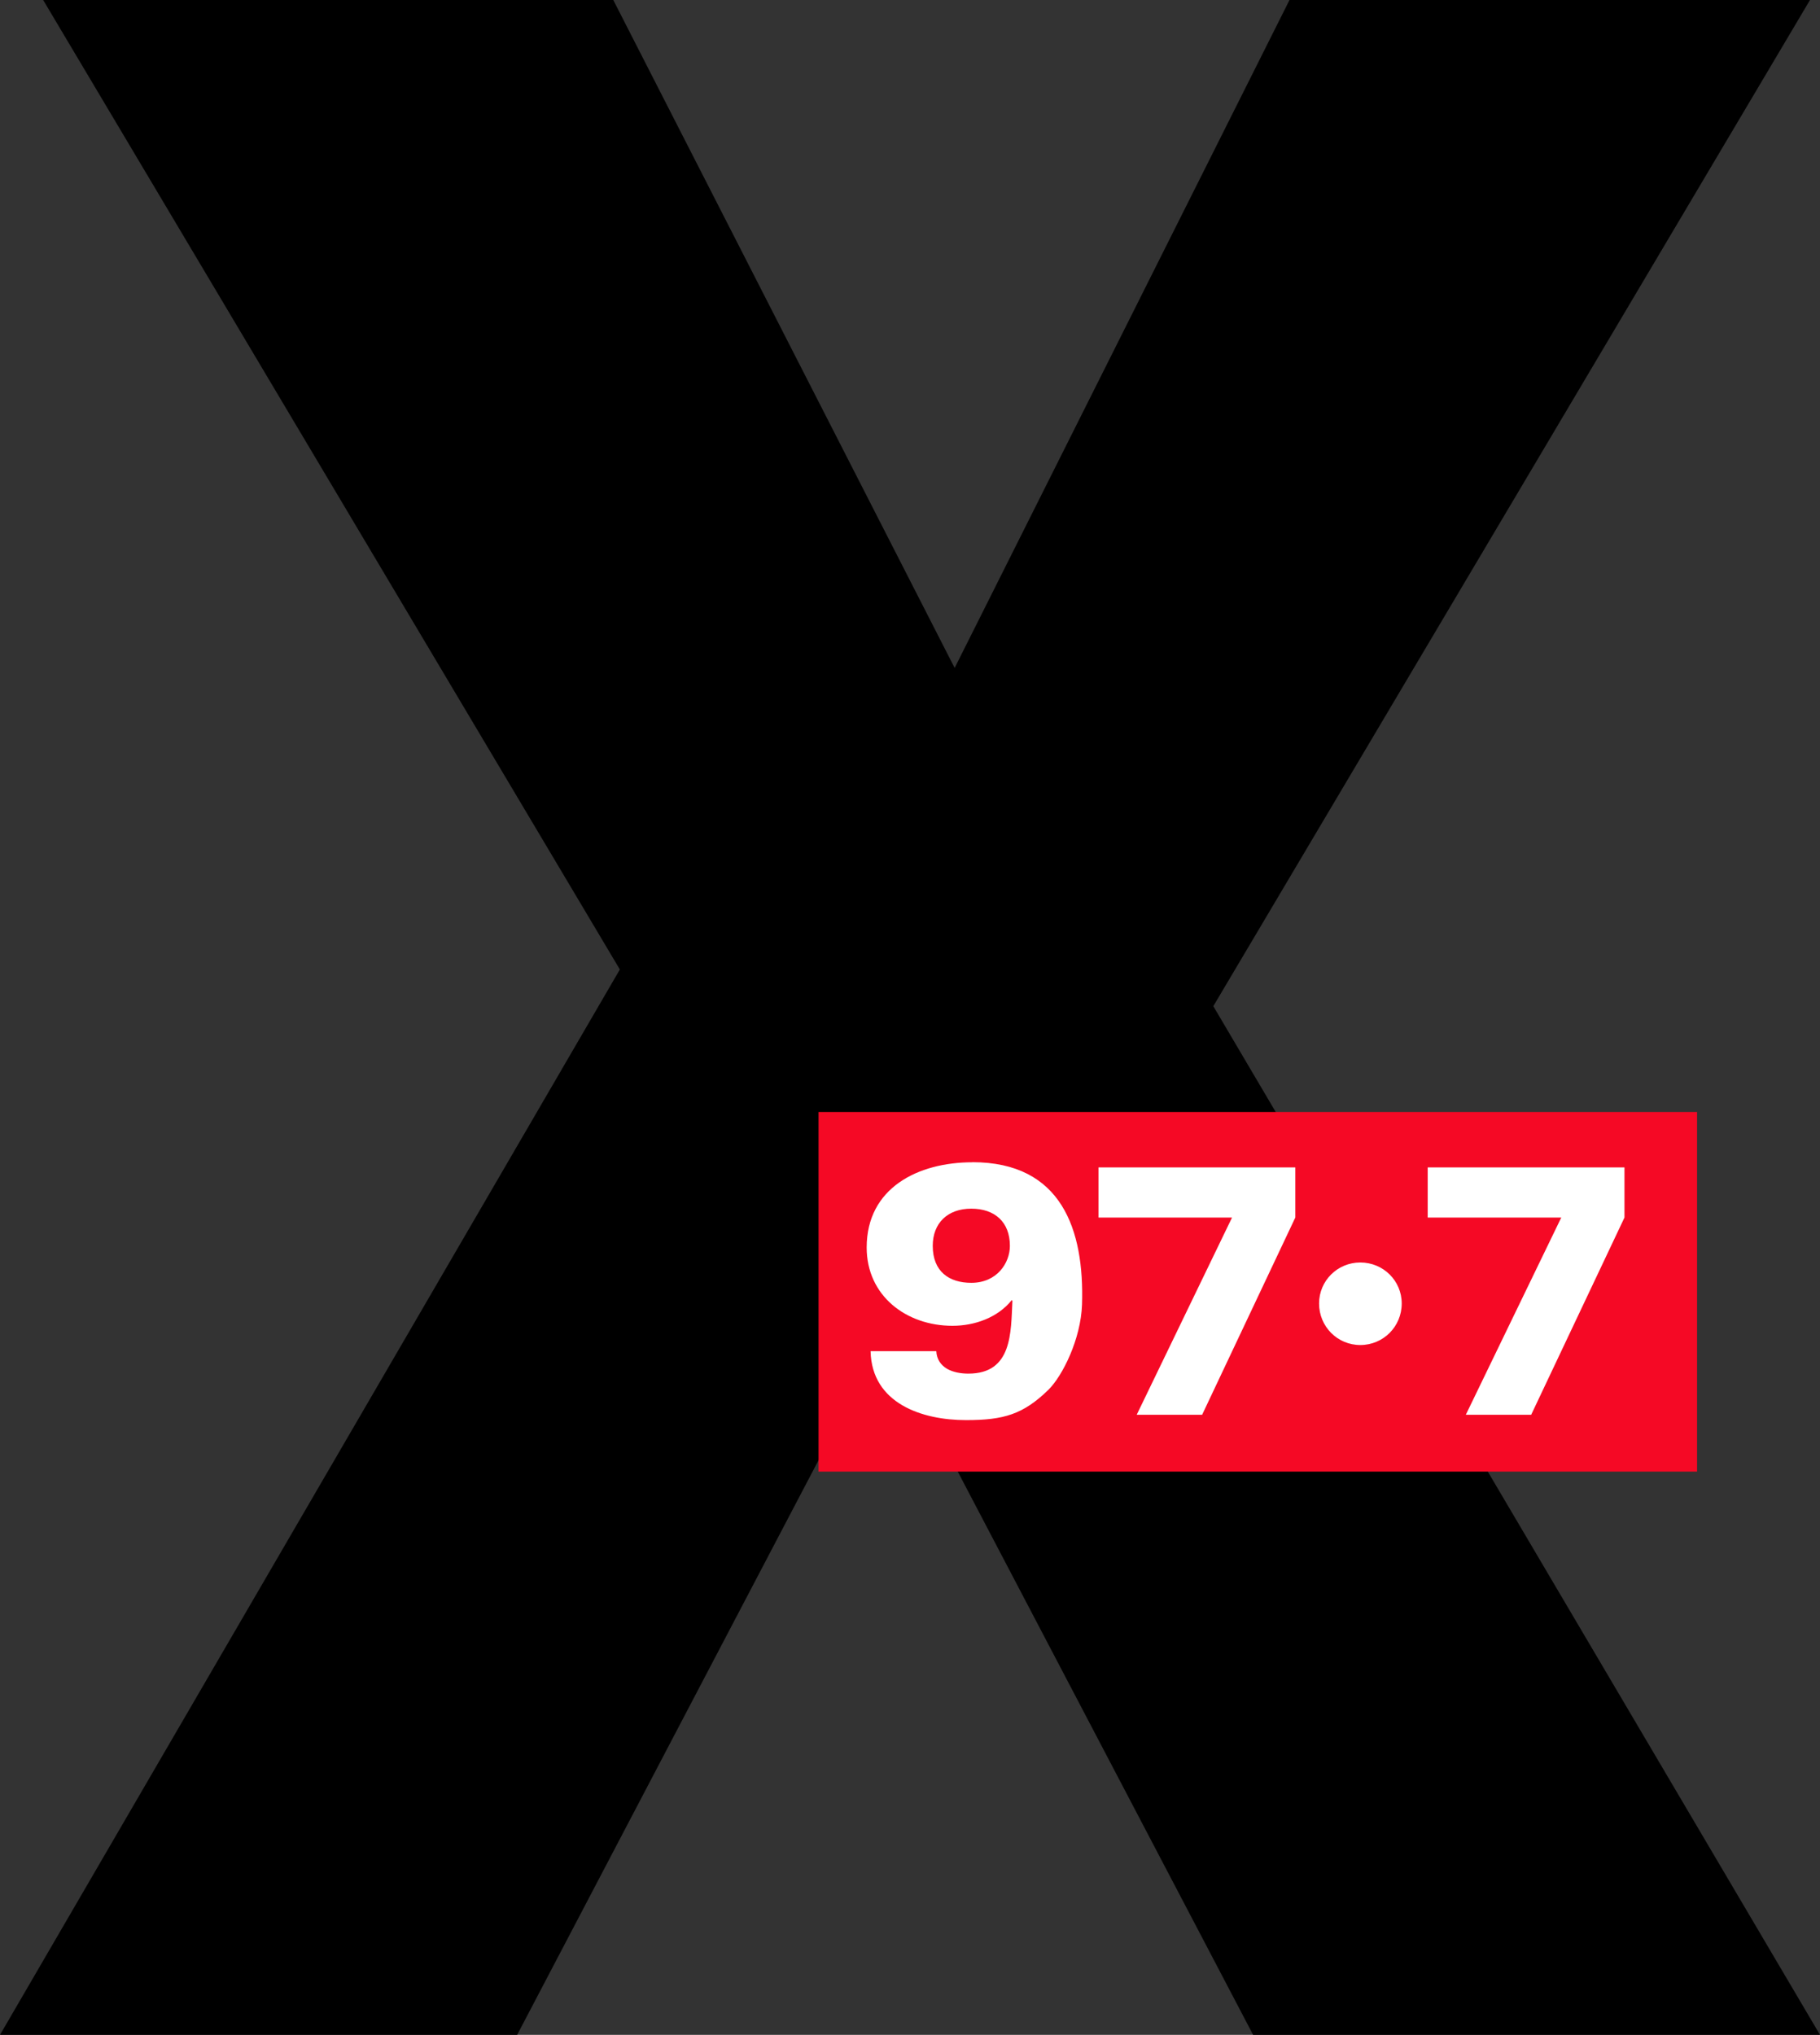
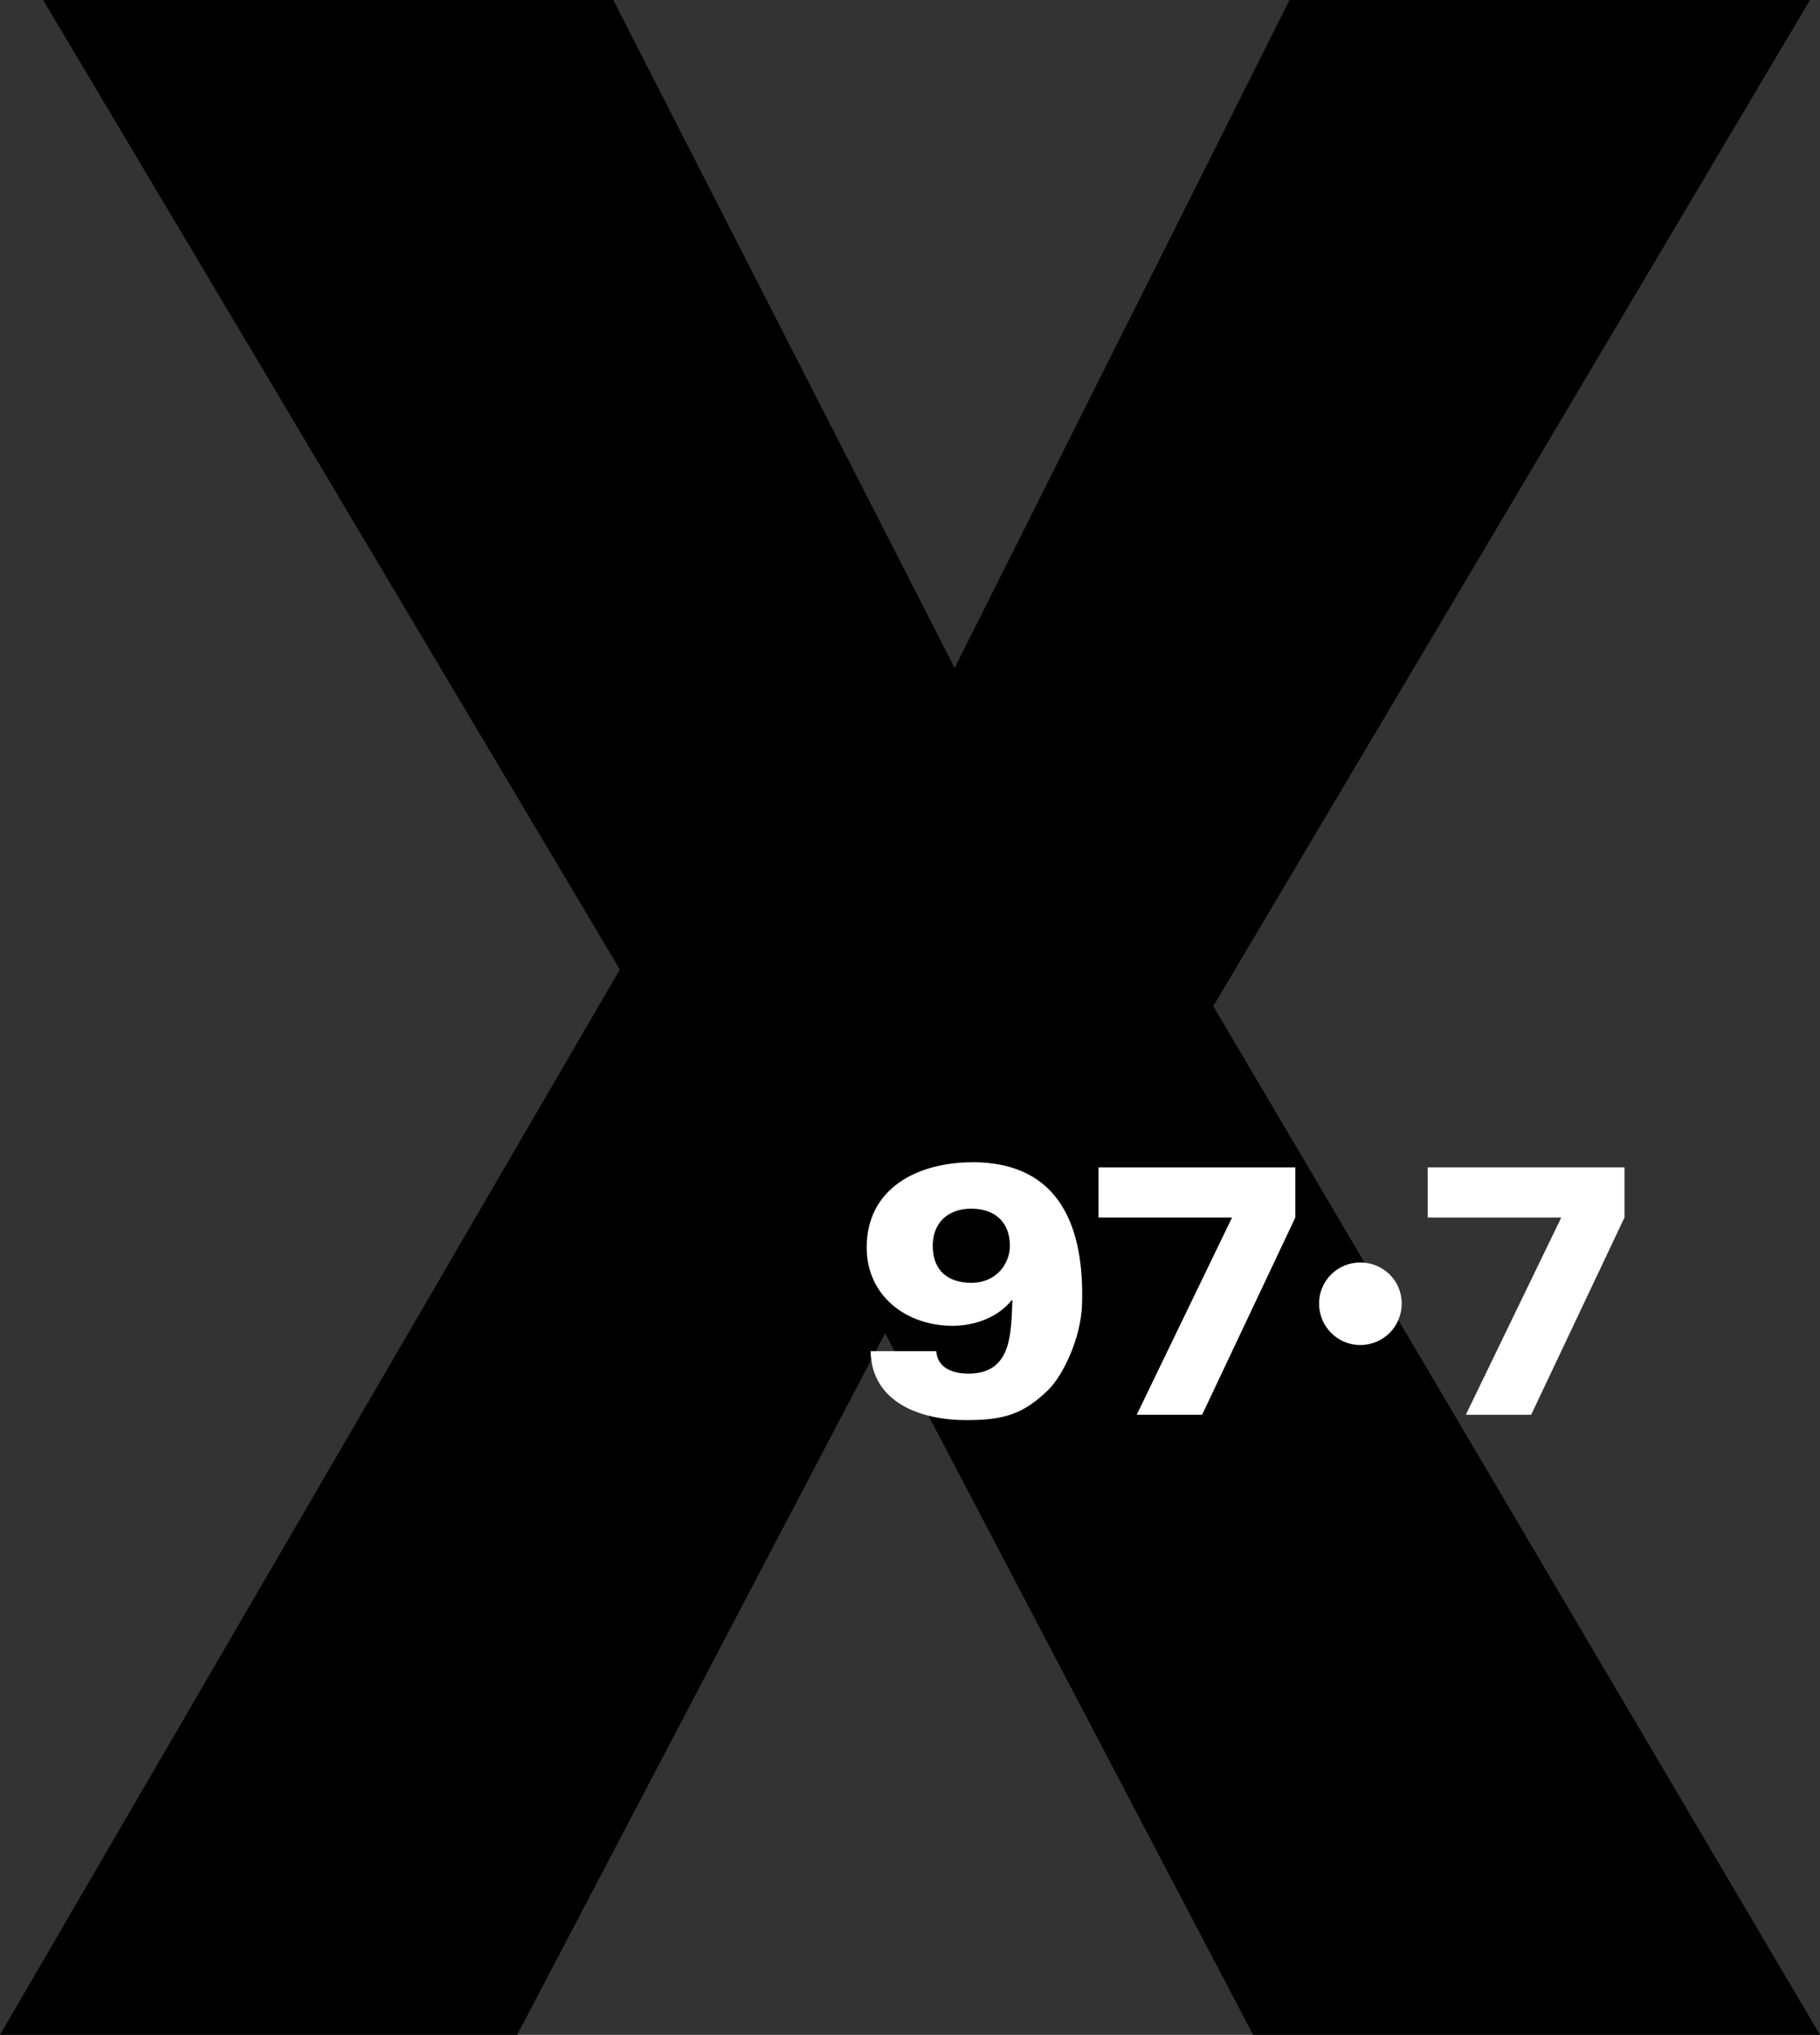
<svg xmlns="http://www.w3.org/2000/svg" version="1.1" viewBox="0 0 200 223.584">
  <rect x="0" y="0" width="200" height="223.584" fill="#333333" stroke="none" />
  <path d="M4.742 0h62.651l37.514 73.39L141.703 0h57.198l-65.57 110.556L200 223.584h-62.295l-40.434-77.1L56.83 223.584H0l68.116-117.06Z" />
-   <path d="M89.951 122.183h96.541v39.513H89.951Z" fill="#f50925" />
  <path d="M106.735 132.805c2.558 0 4.242 1.447 4.242 4.084 0 1.874-1.407 4.064-4.242 4.064-2.433 0-4.236-1.236-4.236-4.064 0-2.486 1.618-4.084 4.236-4.084Zm42.749 5.913c-2.506 0-4.531 2.006-4.531 4.505 0 2.539 2.019 4.564 4.531 4.564 2.526 0 4.551-2.026 4.551-4.564 0-2.499-2.026-4.505-4.551-4.505Zm-28.773-10.444v5.505h14.679l-10.477 21.671h7.189l10.24-21.671v-5.505Zm36.179 0v5.505h14.679l-10.49 21.671h7.182l10.253-21.671v-5.505Zm-50.03-.566c-5.972 0-11.621 2.808-11.621 9.365 0 5.314 4.36 8.602 9.425 8.602 2.46 0 4.985-.908 6.518-2.821l.072.072c-.171 3.486 0 8.004-4.84 8.004-.809 0-1.671-.145-2.348-.533-.671-.401-1.131-1.026-1.177-1.934h-7.221c.125 5.742 5.656 7.576 10.483 7.576 4.157 0 6.281-.631 9.056-3.328 1.565-1.546 3.571-5.59 3.696-9.372.263-8.221-2.243-15.64-12.049-15.64Z" fill="#ffffff" />
</svg>